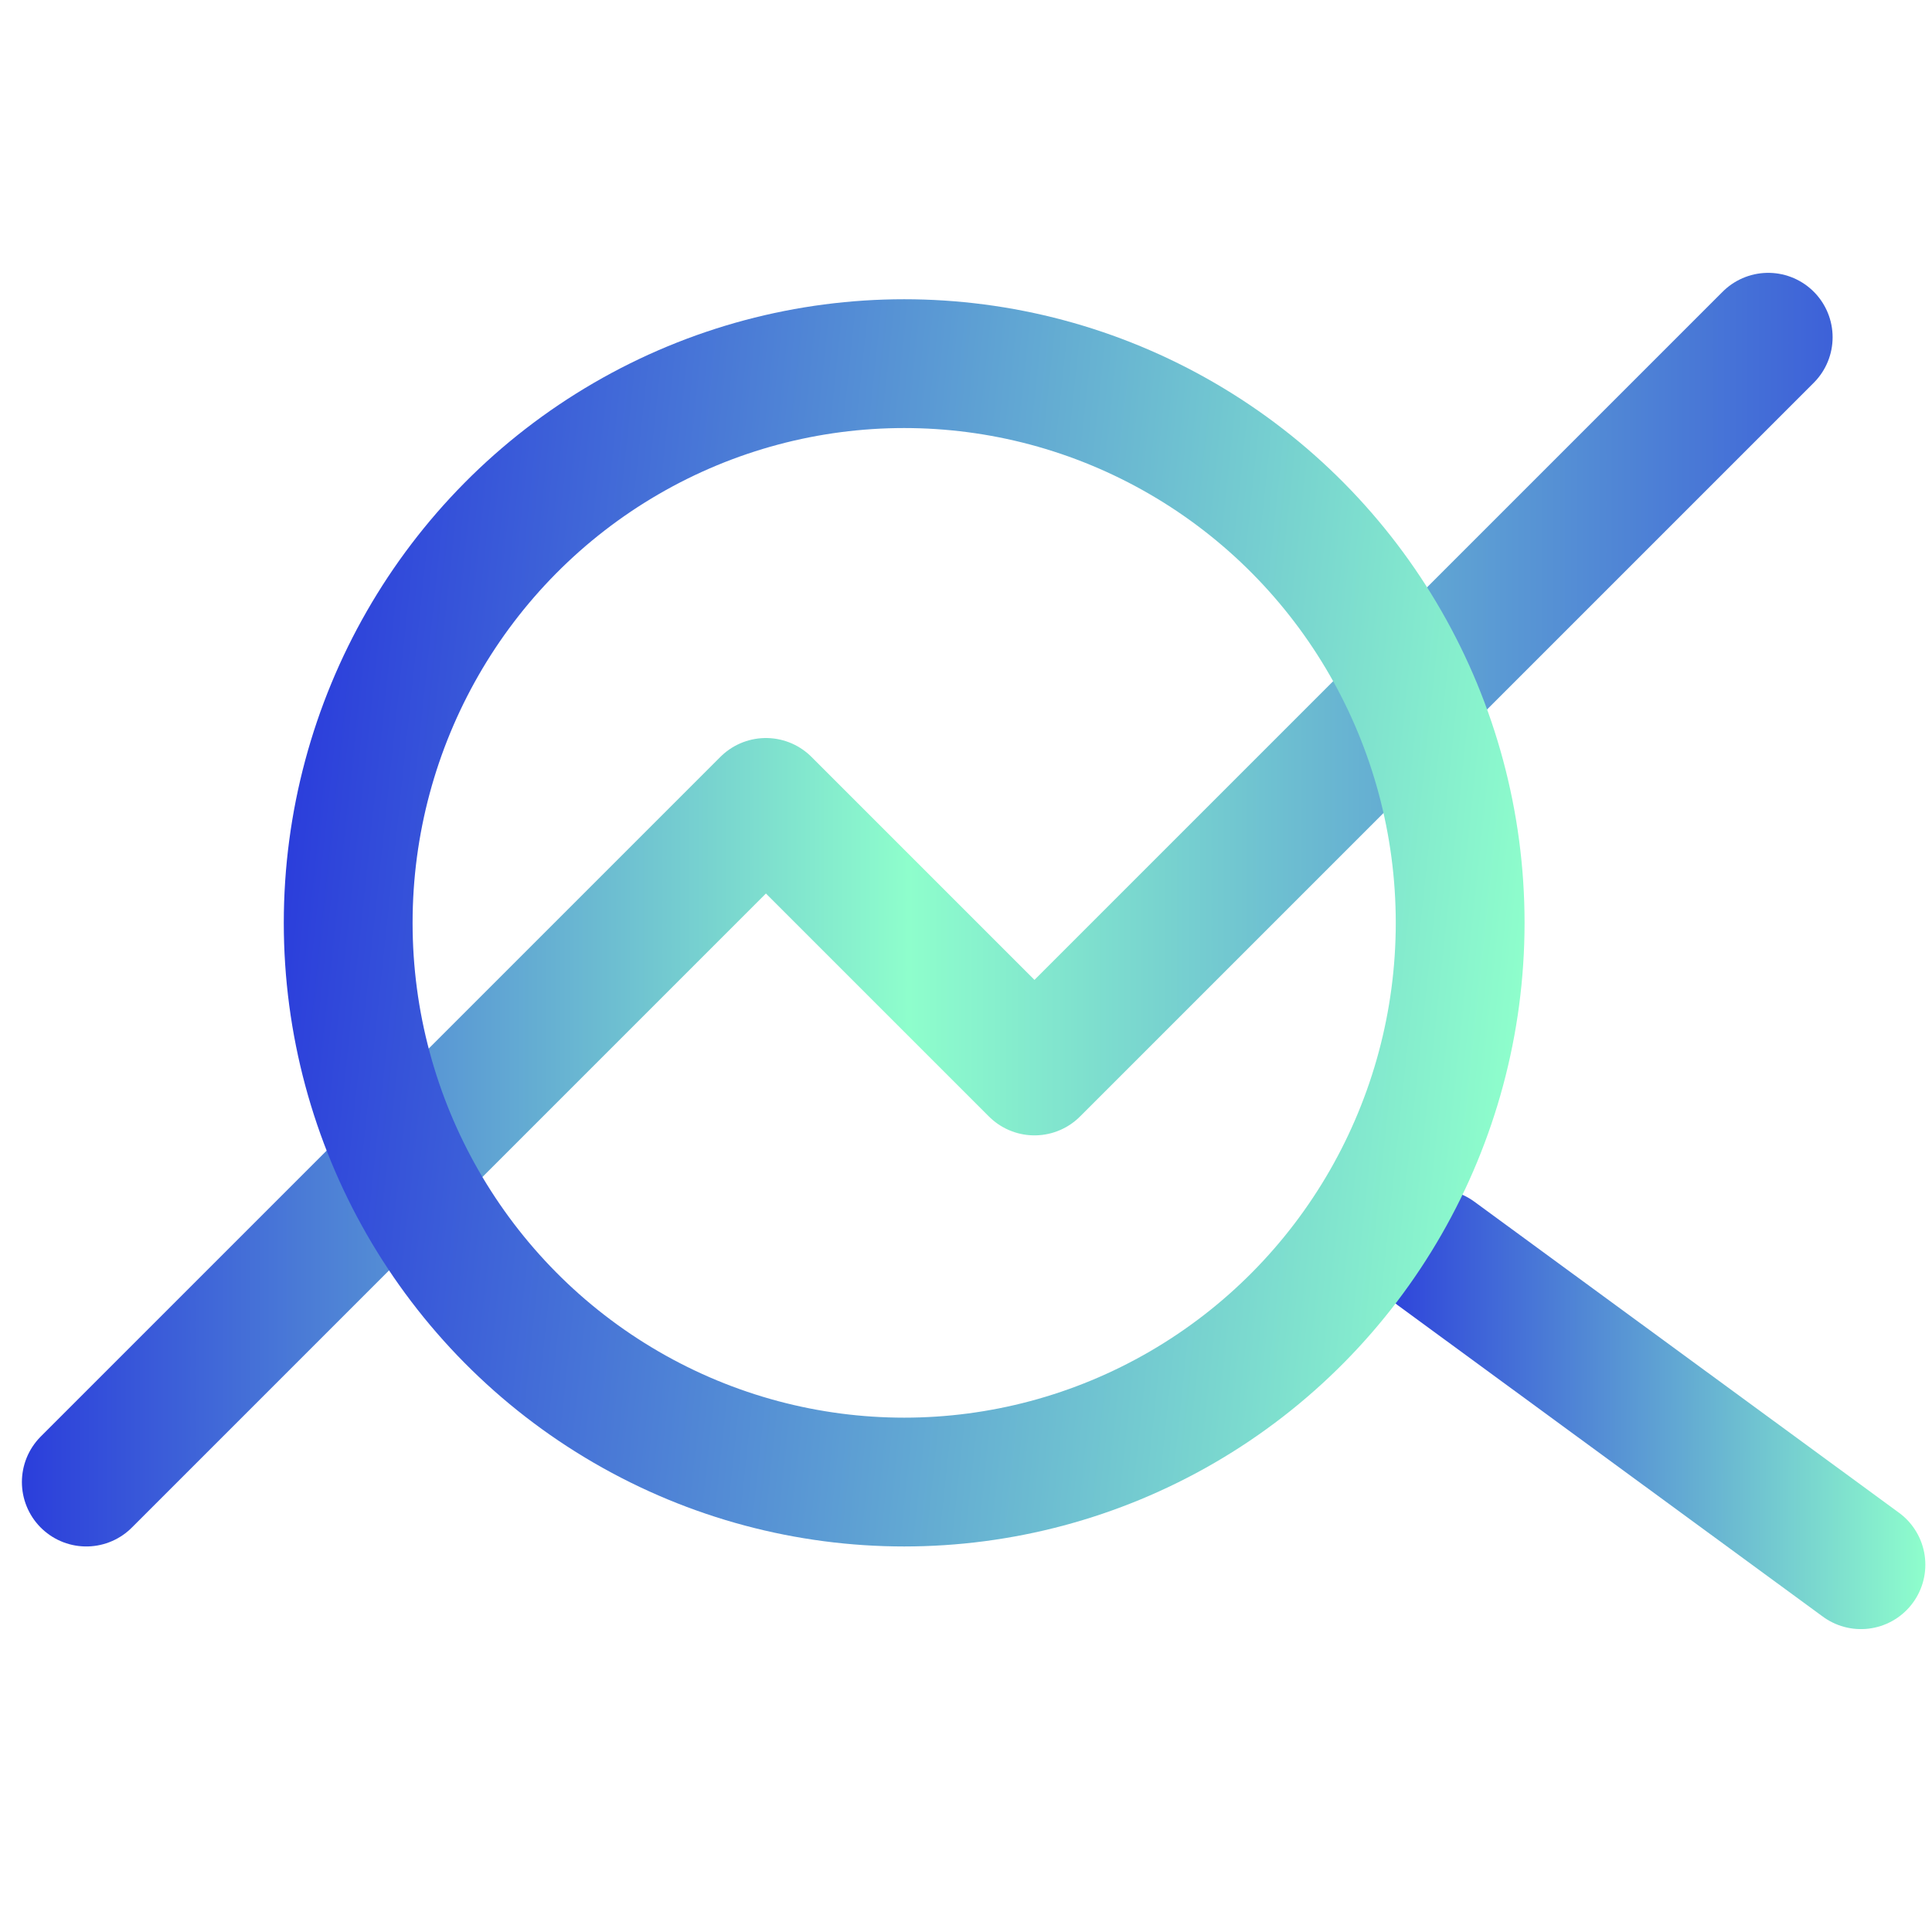
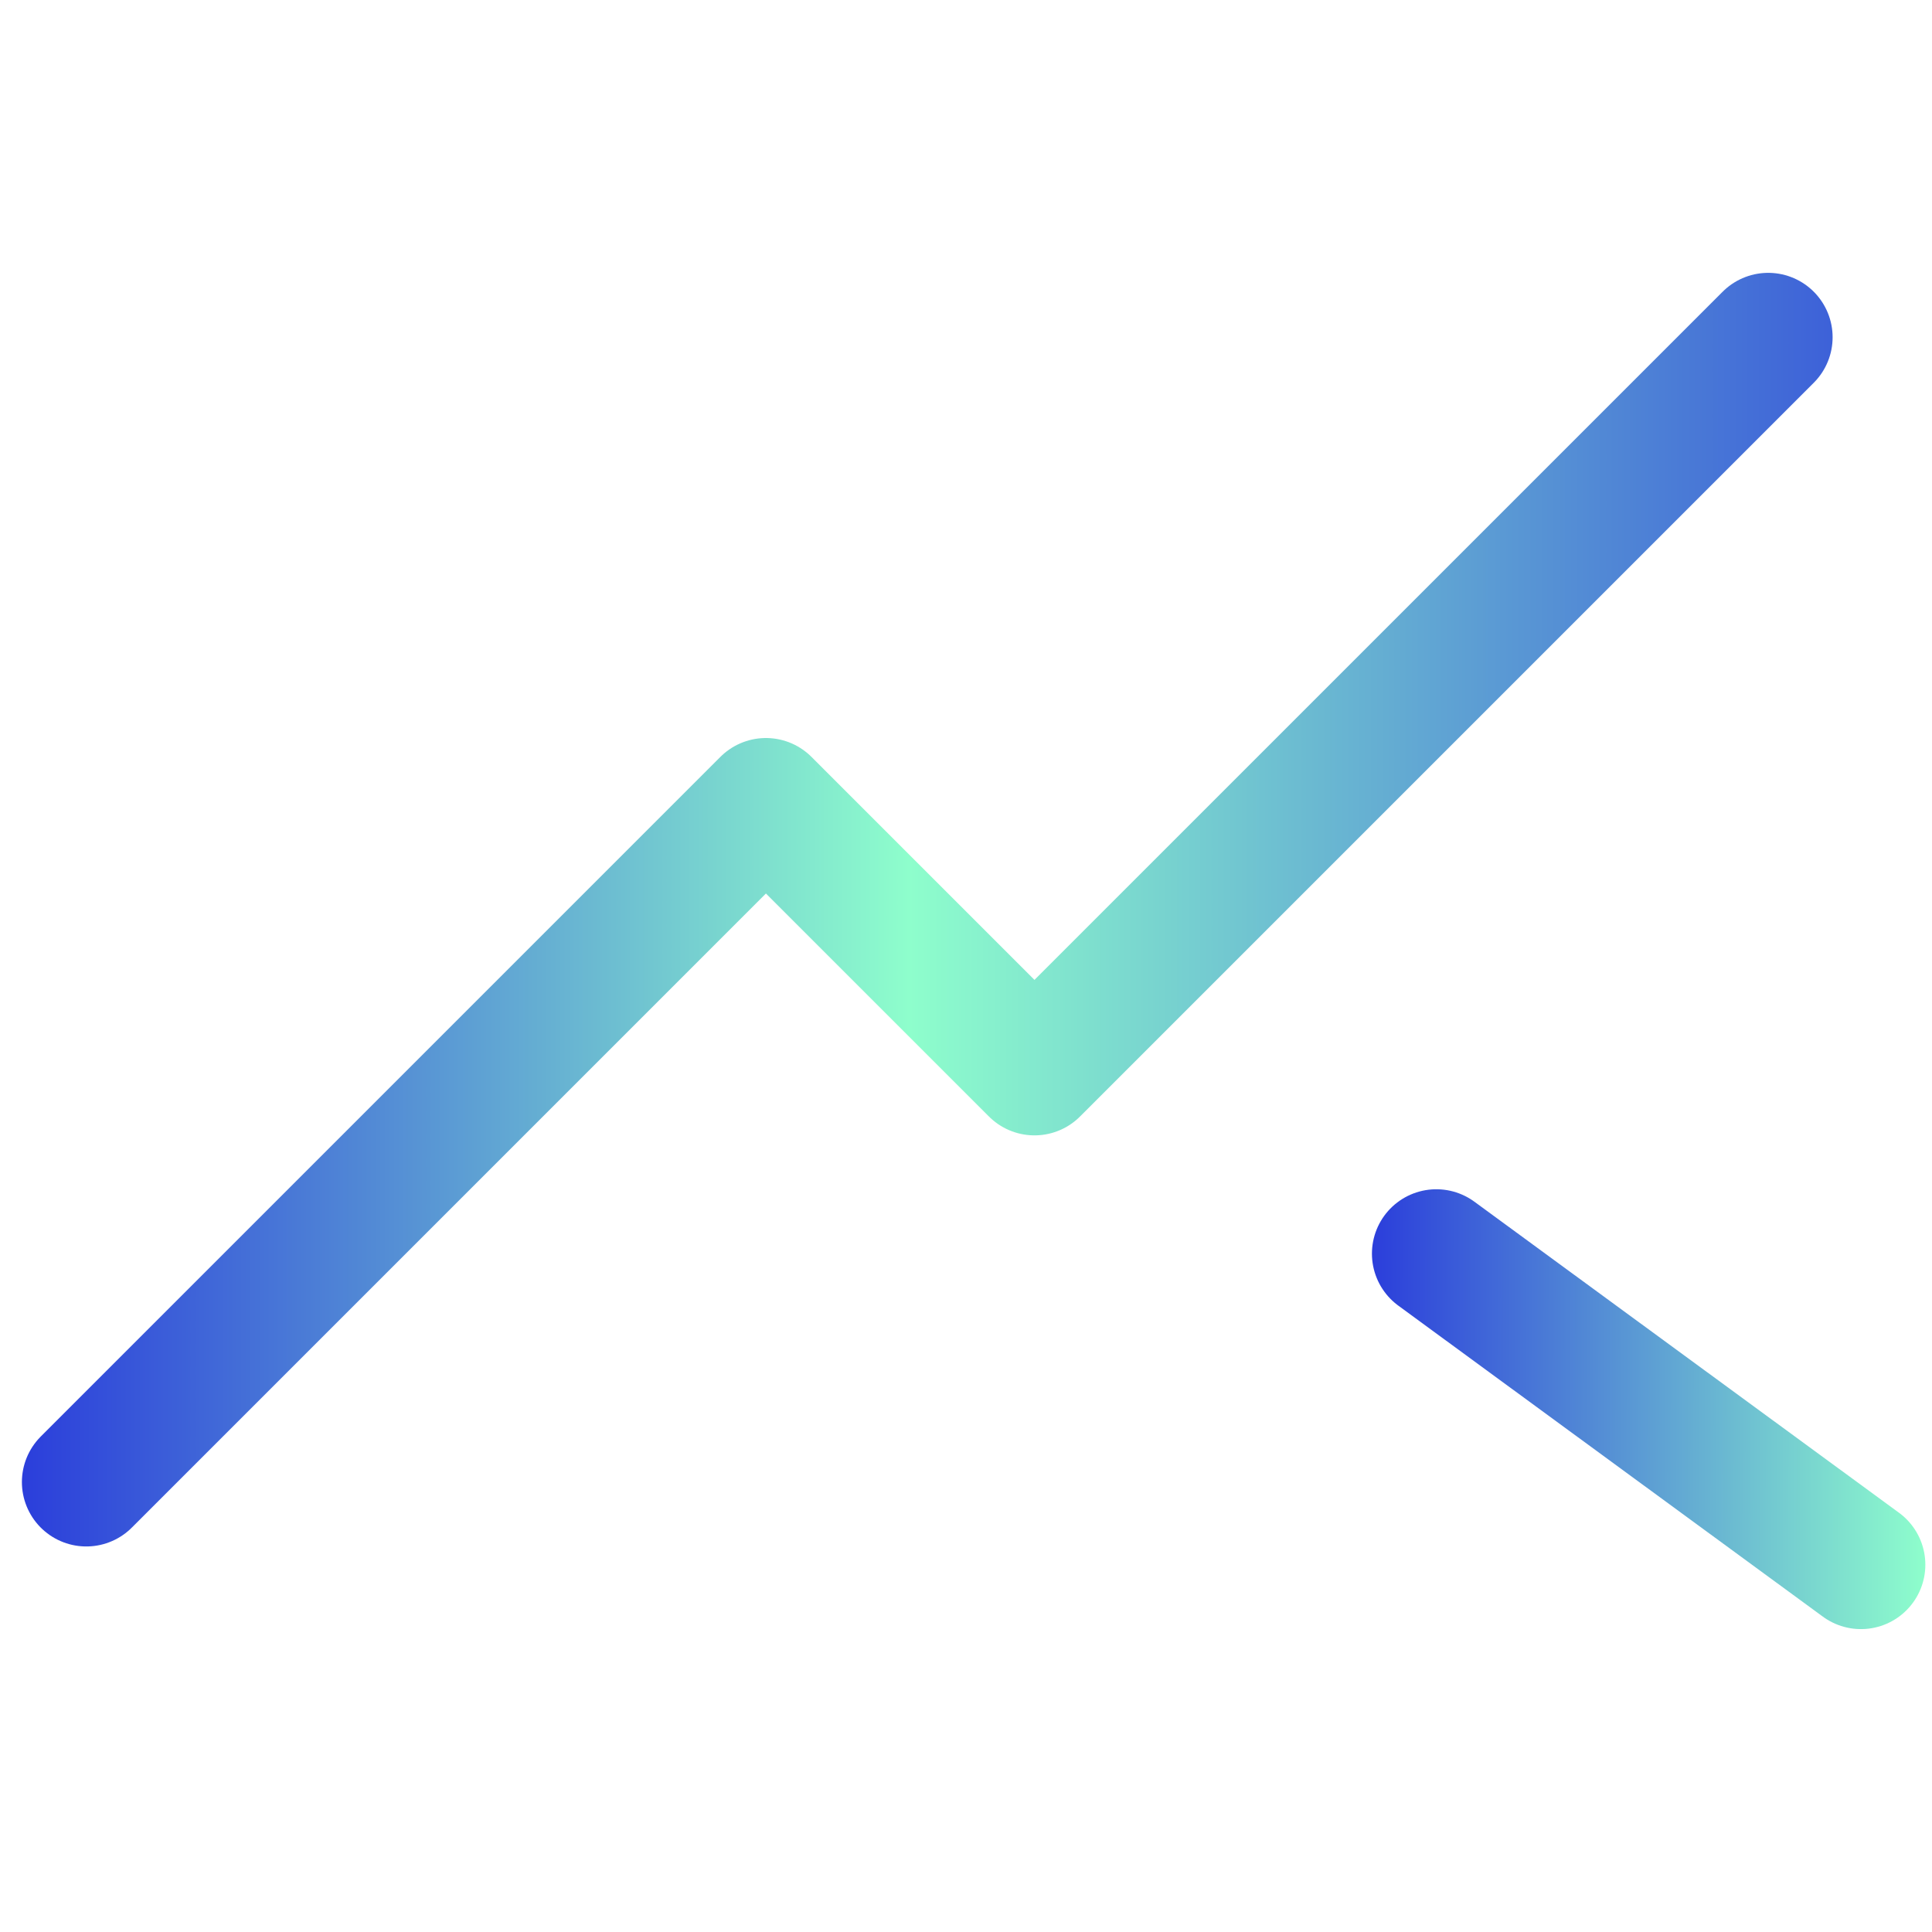
<svg xmlns="http://www.w3.org/2000/svg" xmlns:xlink="http://www.w3.org/1999/xlink" id="Layer_1" viewBox="0 0 90 90">
  <defs>
    <style>
      .cls-1 {
        stroke: url(#linear-gradient-3);
      }

      .cls-1, .cls-2, .cls-3 {
        fill: none;
        stroke-linecap: round;
        stroke-linejoin: round;
        stroke-width: 6px;
      }

      .cls-2 {
        stroke: url(#linear-gradient);
      }

      .cls-3 {
        stroke: url(#linear-gradient-2);
      }
    </style>
    <linearGradient id="linear-gradient" x1="1.02" y1="42.37" x2="85.37" y2="42.37" gradientUnits="userSpaceOnUse">
      <stop offset="0" stop-color="#2b3edb" />
      <stop offset=".49" stop-color="#8efecc" />
      <stop offset="1" stop-color="#3d61d8" />
    </linearGradient>
    <linearGradient id="linear-gradient-2" x1="71.03" y1="77.17" x2="96.86" y2="77.17" gradientTransform="translate(-6.87 -11.83) rotate(.2)" gradientUnits="userSpaceOnUse">
      <stop offset="0" stop-color="#2b3edb" />
      <stop offset="1" stop-color="#8efecc" />
    </linearGradient>
    <linearGradient id="linear-gradient-3" x1="208.11" y1="421.71" x2="265.92" y2="421.71" gradientTransform="translate(-148.99 -401.41) rotate(6.07)" xlink:href="#linear-gradient-2" />
  </defs>
  <polyline class="cls-2" points="4.02 69.04 35.68 37.38 48.19 49.89 82.37 15.71" />
  <line class="cls-3" x1="66.91" y1="58.4" x2="86.69" y2="72.89" />
-   <ellipse class="cls-1" cx="42.12" cy="42.99" rx="25.9" ry="26.05" />
</svg>